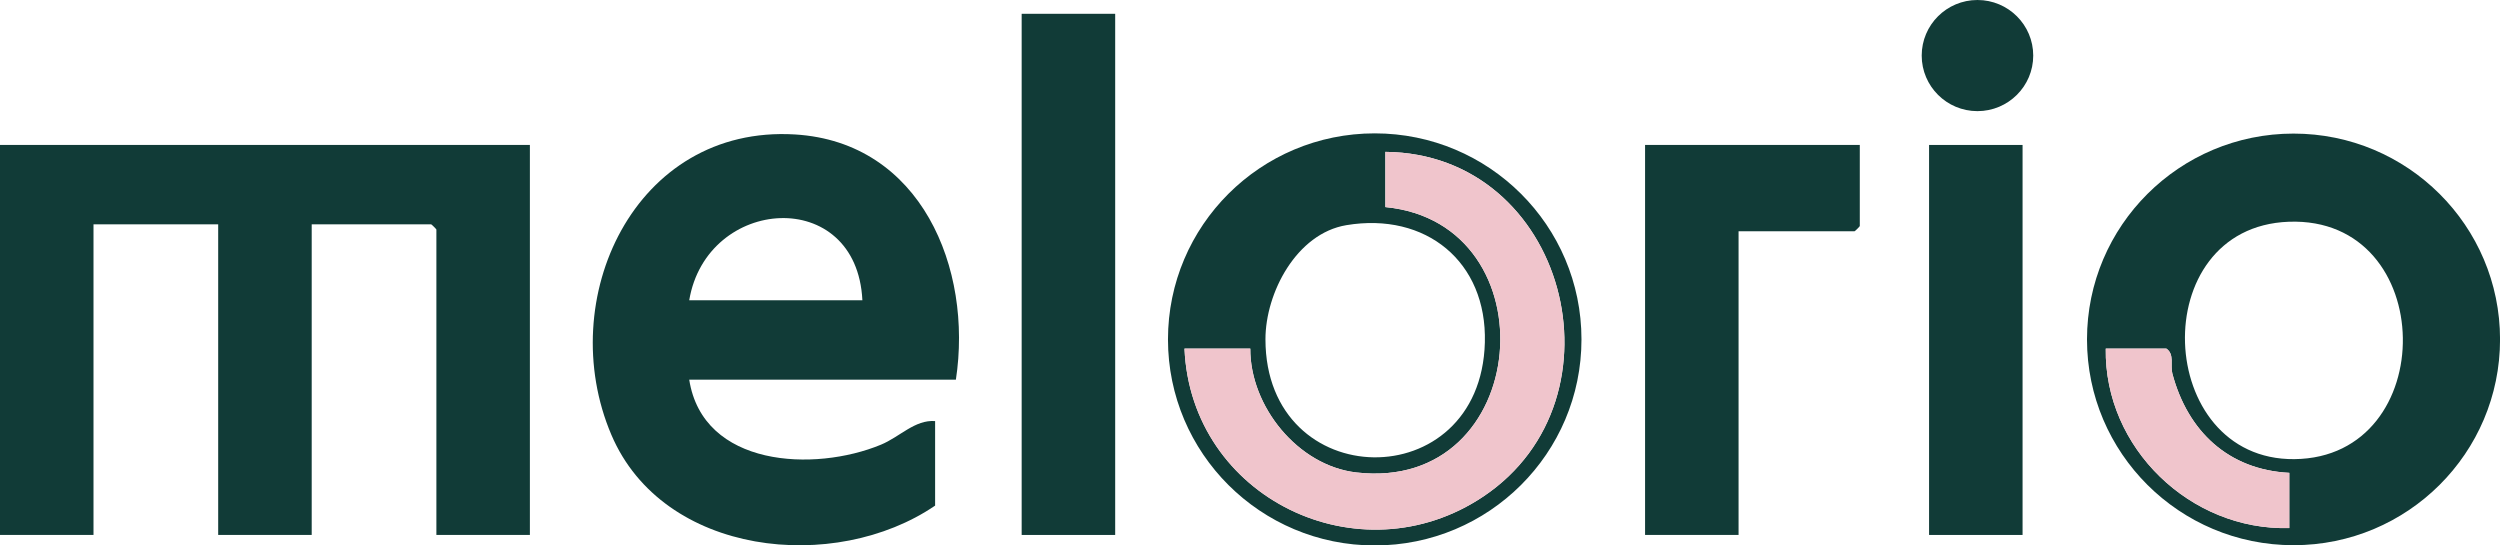
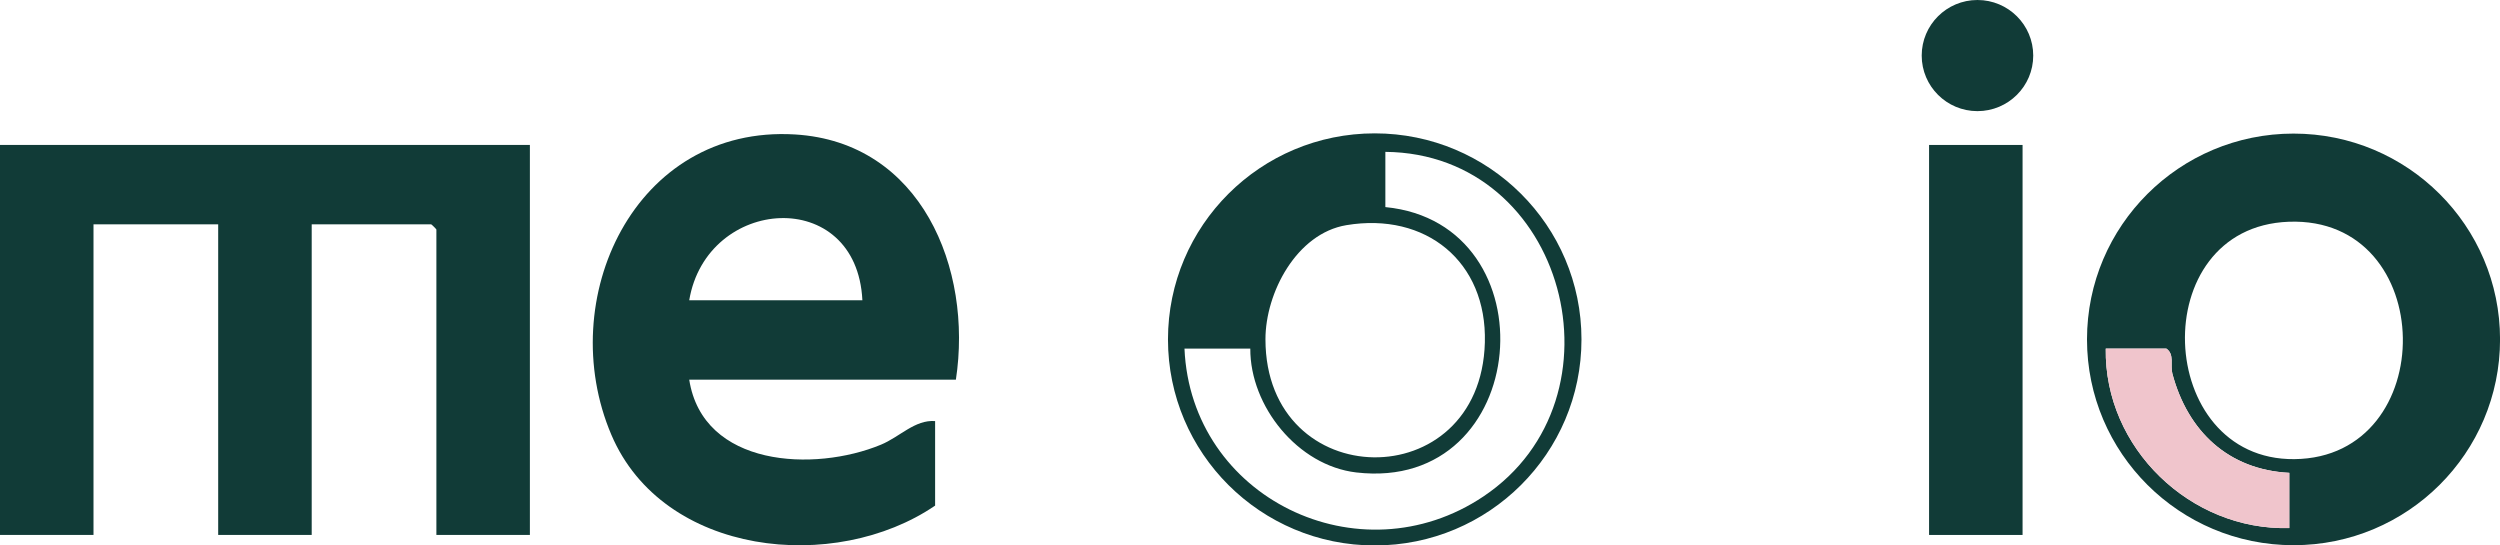
<svg xmlns="http://www.w3.org/2000/svg" width="110" height="24" viewBox="0 0 110 24" fill="none">
  <g clip-path="url(#clip0_2327_18187)">
    <path d="M23.315 6.378V23.538H19.201V10.099C19.201 10.082 18.989 9.871 18.972 9.871H13.715V23.538H9.6V9.871H4.114V23.538H0V6.378H23.315Z" fill="#113B37" />
    <path d="M42.059 16.705H30.326C30.928 20.557 35.834 20.779 38.76 19.567C39.601 19.219 40.249 18.463 41.145 18.527V22.247C36.735 25.253 29.178 24.477 26.9 19.131C24.361 13.174 27.919 5.49 34.98 5.916C40.529 6.252 42.806 11.81 42.059 16.705ZM37.945 13.212C37.698 8.159 31.095 8.626 30.326 13.212H37.945Z" fill="#113B37" />
-     <path d="M49.068 0.607H44.953V23.538H49.068V0.607Z" fill="#113B37" />
-     <path d="M81.831 6.378V9.947C81.831 9.964 81.619 10.175 81.602 10.175H76.497V23.538H72.383V6.378H81.831Z" fill="#113B37" />
    <path d="M88.993 6.378H84.879V23.538H88.993V6.378Z" fill="#113B37" />
    <path d="M87.008 4.89C88.363 4.89 89.462 3.795 89.462 2.445C89.462 1.095 88.363 0 87.008 0C85.653 0 84.555 1.095 84.555 2.445C84.555 3.795 85.653 4.89 87.008 4.89Z" fill="#113B37" />
    <path d="M110.002 14.934C110.002 19.935 105.933 23.989 100.915 23.989C95.897 23.989 91.828 19.935 91.828 14.934C91.828 9.933 95.897 5.878 100.915 5.878C105.933 5.878 110.002 9.933 110.002 14.934ZM100.703 9.757C94.356 9.994 94.803 20.26 100.95 20.202C107.405 20.141 107.312 9.511 100.703 9.757ZM100.729 20.805C98.046 20.668 96.258 18.973 95.584 16.44C95.484 16.064 95.688 15.59 95.319 15.338H92.653C92.582 19.705 96.374 23.355 100.729 23.235V20.805Z" fill="#113B37" />
    <path d="M100.73 20.805V23.235C96.375 23.355 92.583 19.705 92.653 15.338H95.32C95.689 15.59 95.485 16.064 95.585 16.44C96.26 18.973 98.046 20.668 100.73 20.805Z" fill="#F0C5CC" />
    <path d="M69.585 14.934C69.585 19.941 65.512 24 60.488 24C55.464 24 51.391 19.941 51.391 14.934C51.391 9.927 55.464 5.868 60.488 5.868C65.512 5.868 69.585 9.927 69.585 14.934ZM52.117 15.338C52.399 21.906 59.815 25.502 65.273 21.842C71.721 17.52 68.901 6.753 60.956 6.682V9.112C68.33 9.83 67.414 21.689 59.677 20.788C57.108 20.489 55.001 17.88 55.013 15.338H52.117ZM59.24 9.907C57.049 10.273 55.679 12.882 55.68 14.932C55.688 21.762 65.15 21.898 65.334 15.068C65.43 11.509 62.734 9.324 59.24 9.907Z" fill="#113B37" />
-     <path d="M52.117 15.338H55.013C55 17.88 57.108 20.491 59.677 20.788C67.414 21.687 68.33 9.83 60.956 9.112V6.682C68.901 6.753 71.72 17.52 65.273 21.842C59.814 25.502 52.399 21.906 52.117 15.338Z" fill="#F0C5CC" />
  </g>
  <defs>
    <clipPath id="clip0_2327_18187">
      <rect width="110" height="24" fill="white" />
    </clipPath>
  </defs>
</svg>